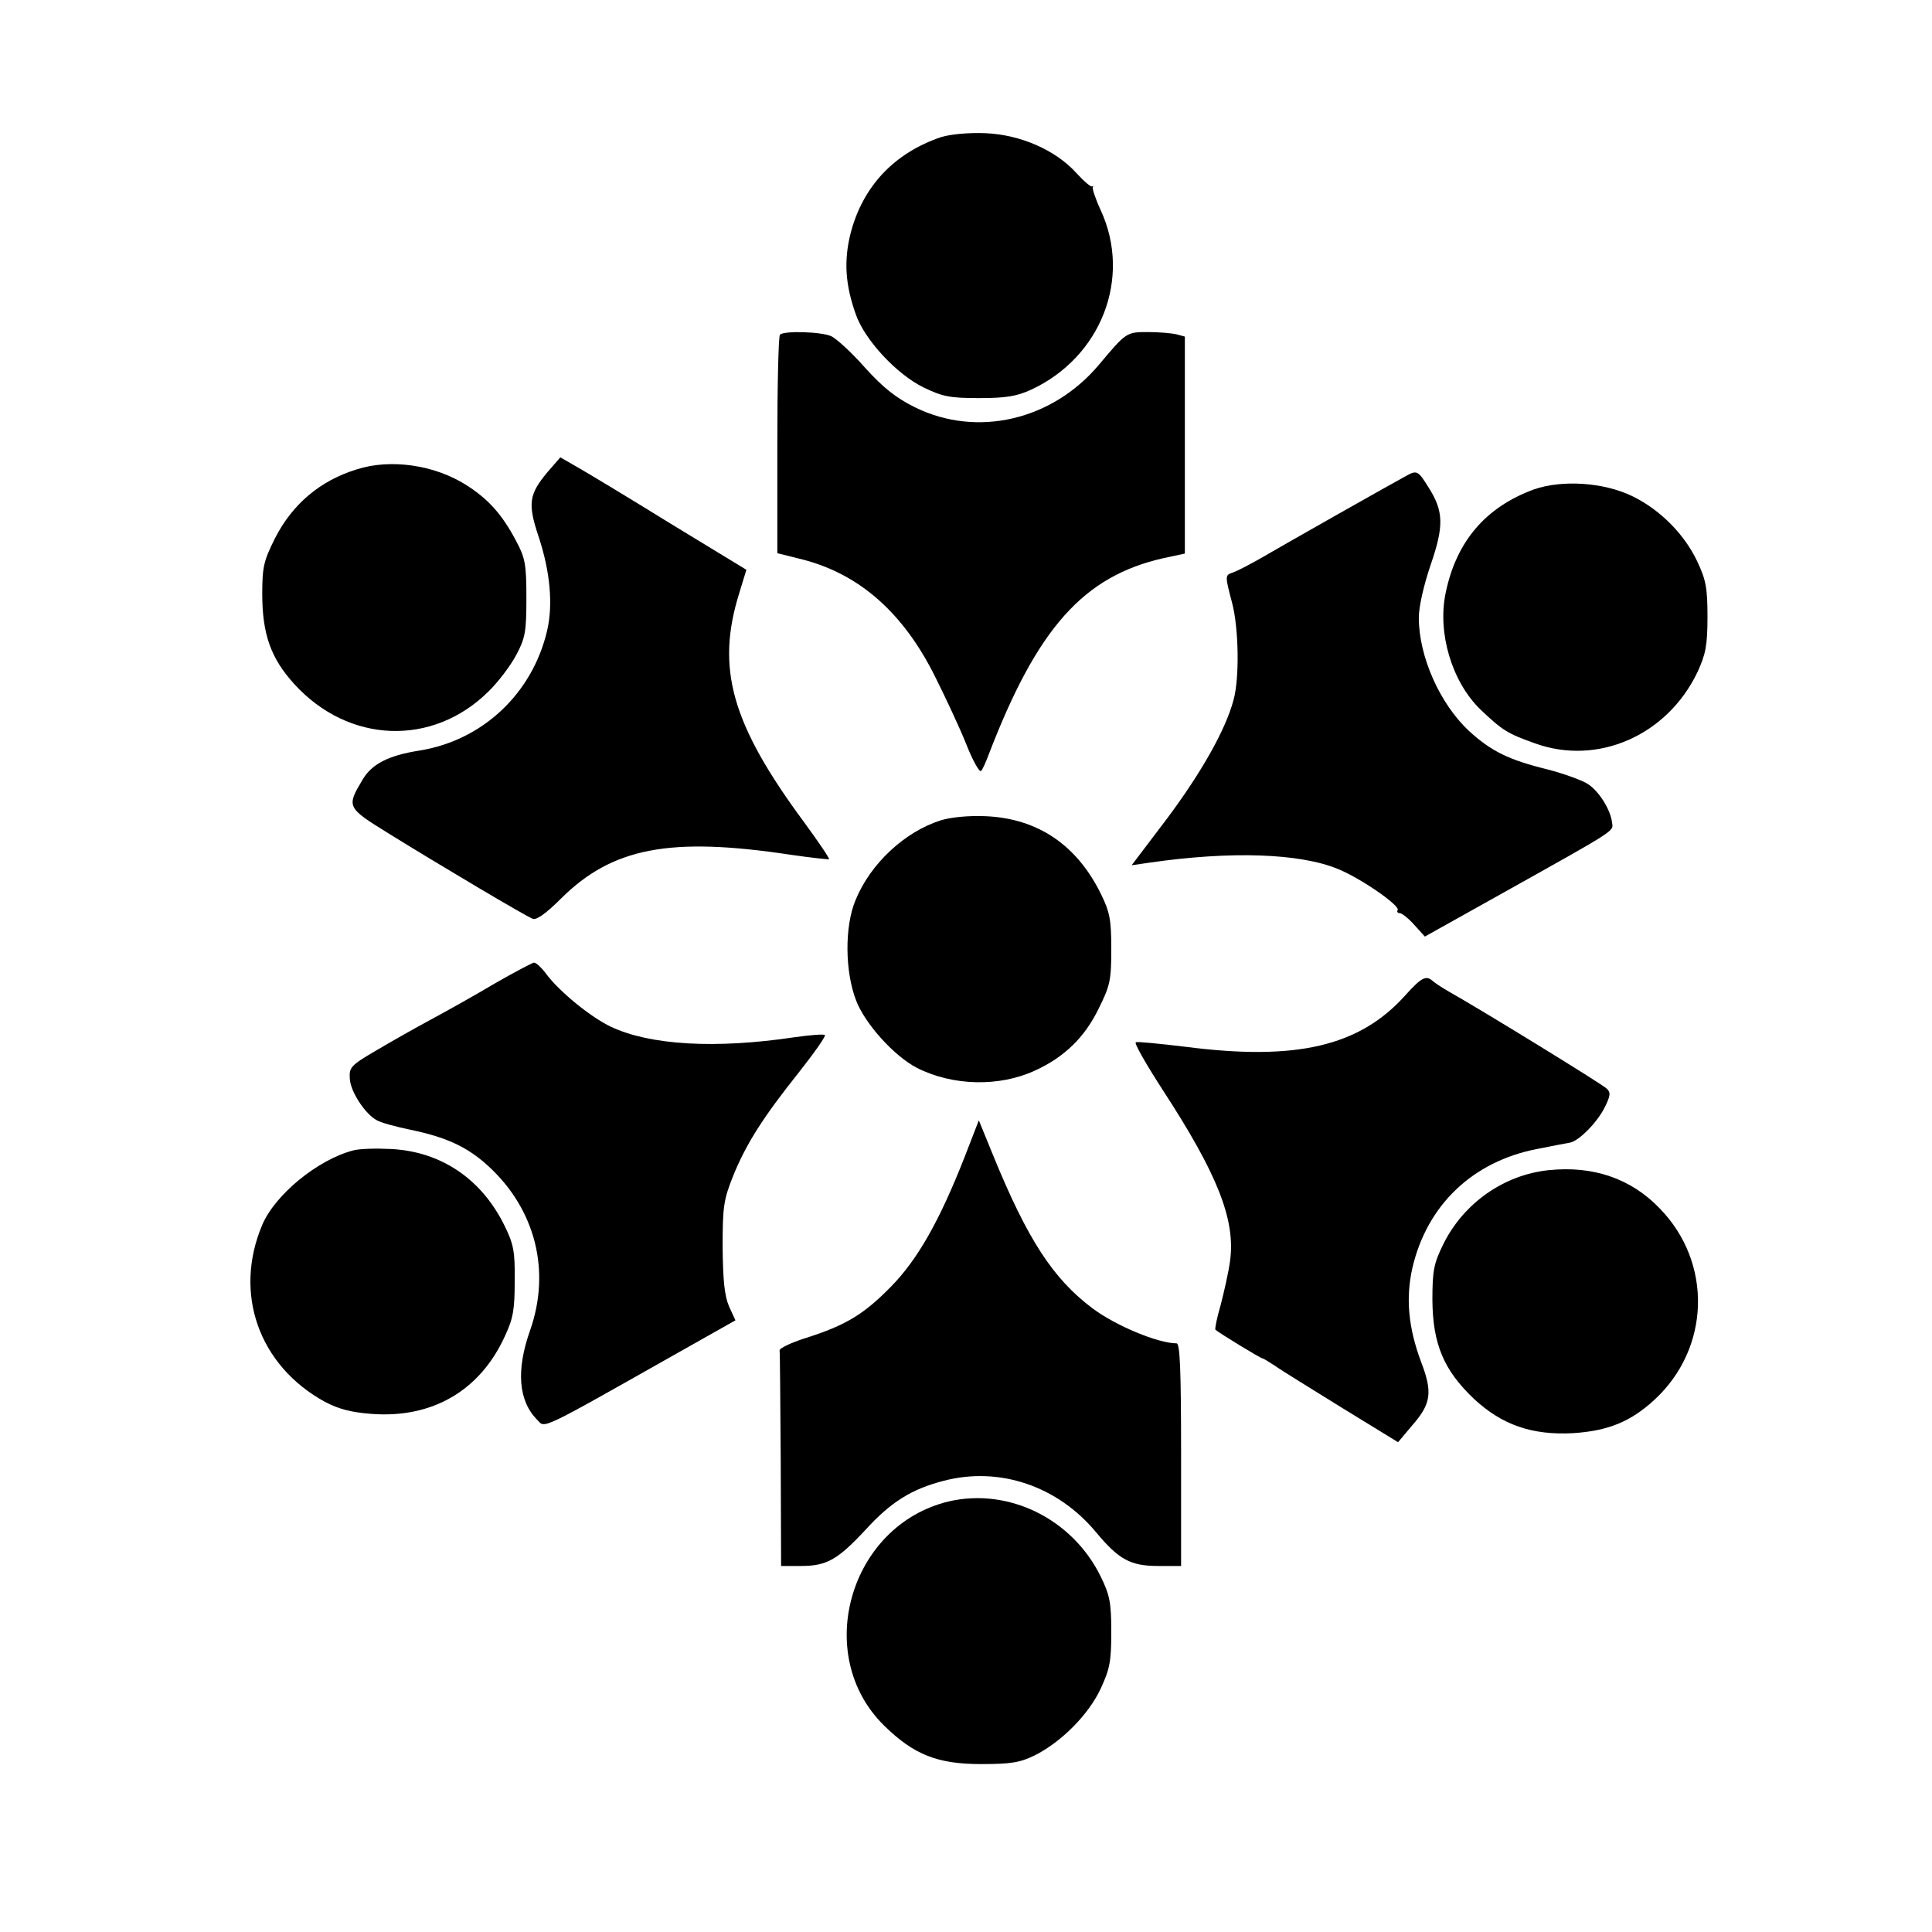
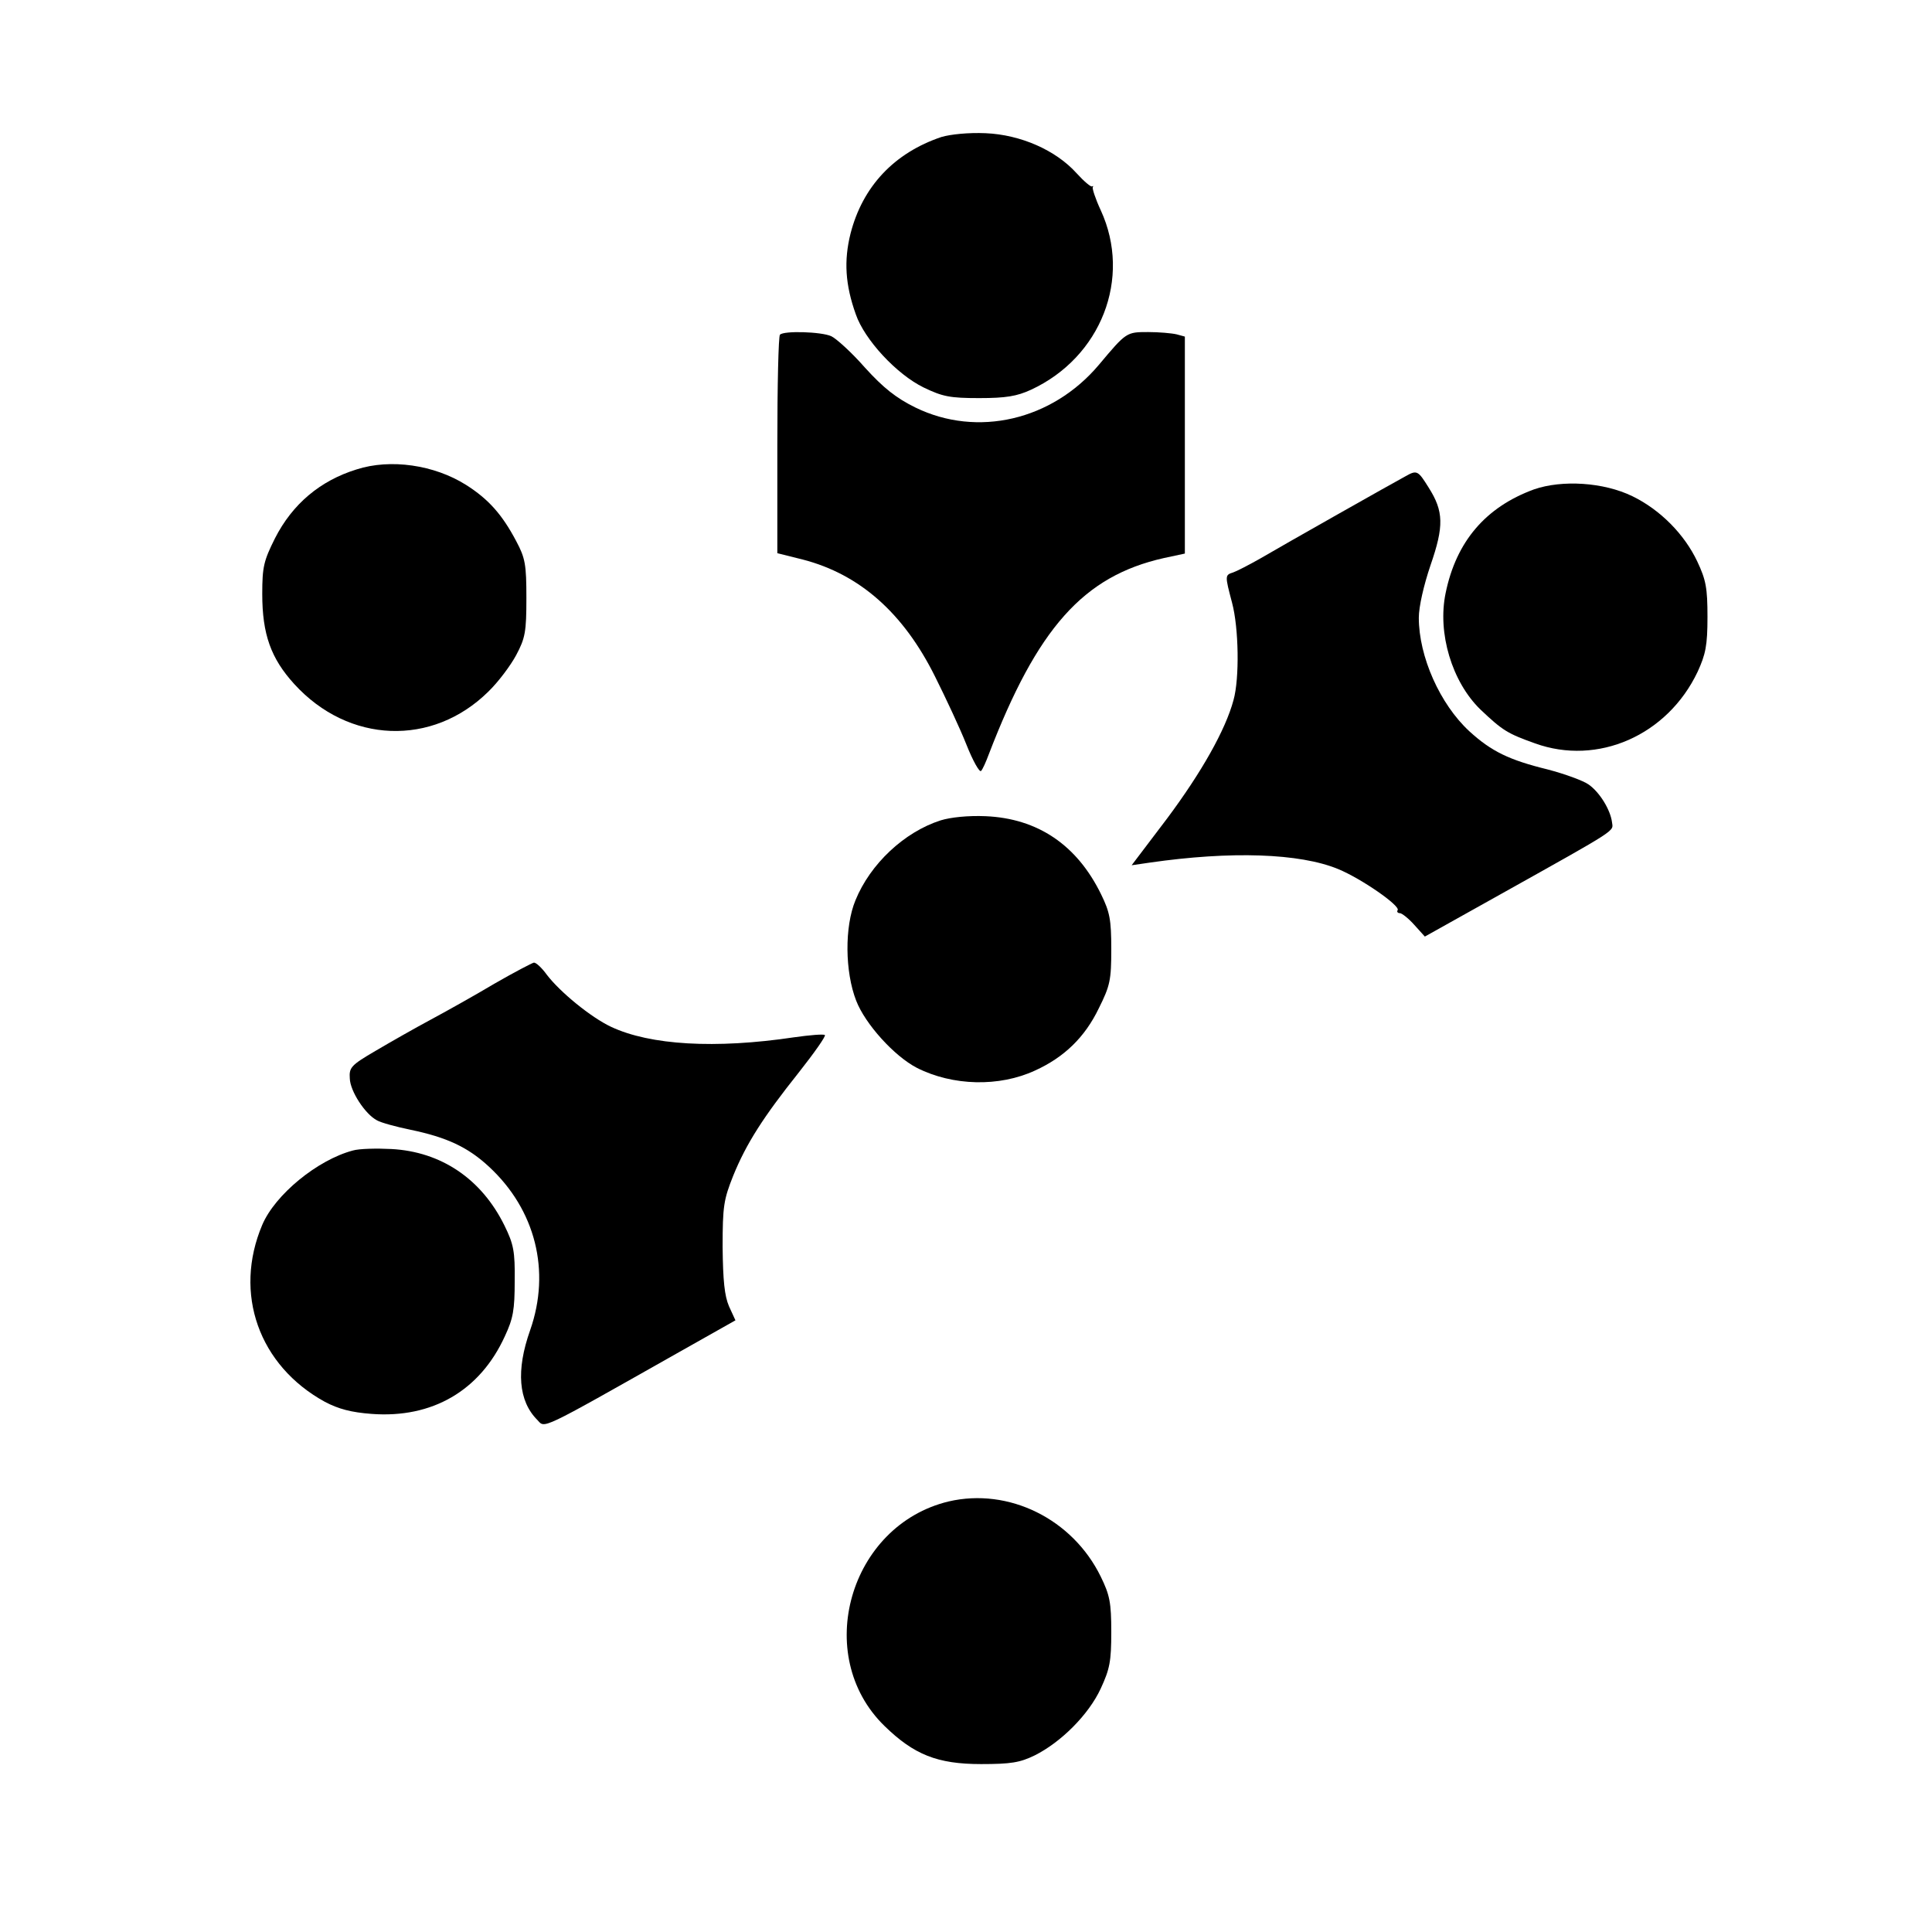
<svg xmlns="http://www.w3.org/2000/svg" version="1.0" width="512pt" height="512pt" viewBox="0 0 512 512" preserveAspectRatio="xMidYMid meet">
  <g transform="translate(0,512) scale(0.1,-0.1)" fill="#000000" stroke="none">
    <path d="M2495 4757 c-125 -42 -209 -131 -241 -256 -18 -72 -14 -136 14 -214 23 -67 108 -159 180 -194 50 -24 69 -28 147 -28 71 0 100 5 137 22 186 86 268 296 185 476 -14 30 -23 58 -21 61 2 3 1 4 -2 2 -3 -2 -21 13 -41 35 -55 61 -148 102 -241 106 -46 2 -93 -3 -117 -10z" />
    <path d="M2067 4233 c-4 -3 -7 -135 -7 -292 l0 -287 68 -17 c150 -39 266 -141 350 -310 28 -56 66 -137 83 -180 17 -43 35 -75 39 -70 4 4 13 24 20 43 129 336 251 473 464 521 l56 12 0 287 0 288 -22 6 c-13 3 -47 6 -75 6 -58 0 -58 0 -131 -87 -124 -147 -322 -193 -486 -113 -51 25 -85 52 -134 106 -35 40 -76 77 -89 83 -26 12 -126 15 -136 4z" />
-     <path d="M1451 3869 c-49 -59 -53 -83 -24 -170 31 -93 39 -181 23 -250 -39 -167 -171 -291 -338 -318 -83 -13 -127 -36 -151 -77 -43 -72 -42 -74 66 -141 142 -88 368 -222 385 -228 10 -4 37 16 75 54 136 135 289 164 607 116 55 -8 101 -13 103 -12 2 2 -28 46 -66 98 -193 261 -234 408 -172 607 l19 62 -202 123 c-110 68 -221 135 -246 149 l-45 26 -34 -39z" />
    <path d="M945 3876 c-97 -30 -170 -92 -216 -182 -30 -60 -34 -76 -34 -148 0 -107 23 -171 85 -239 144 -158 366 -166 514 -20 26 25 59 69 74 97 24 45 27 62 27 151 0 89 -3 106 -27 151 -37 70 -73 111 -133 149 -84 53 -200 70 -290 41z" />
    <path d="M3725 3858 c-30 -16 -322 -181 -385 -218 -30 -17 -63 -34 -72 -37 -22 -7 -22 -8 -3 -80 18 -67 20 -201 4 -258 -21 -79 -85 -192 -176 -314 l-94 -124 48 7 c215 31 397 25 499 -17 61 -25 165 -97 158 -109 -3 -4 0 -8 6 -8 5 0 23 -14 38 -31 l28 -31 204 114 c313 175 295 164 292 189 -4 32 -32 79 -62 100 -14 10 -63 28 -109 40 -102 25 -149 48 -207 101 -78 72 -134 198 -134 301 0 29 13 86 31 139 36 104 35 143 -5 206 -28 45 -31 47 -61 30z" />
    <path d="M4065 3823 c-128 -47 -206 -138 -234 -275 -22 -106 17 -235 92 -308 59 -56 72 -64 145 -90 166 -60 351 21 431 190 21 46 26 69 26 145 0 77 -4 98 -27 147 -34 72 -98 137 -172 173 -76 37 -186 44 -261 18z" />
    <path d="M2493 2946 c-97 -31 -187 -116 -226 -212 -29 -70 -28 -189 2 -266 24 -62 101 -147 161 -178 95 -48 218 -51 313 -7 77 35 132 88 169 165 30 60 33 75 33 157 0 78 -4 98 -27 145 -64 131 -168 201 -306 207 -47 2 -93 -3 -119 -11z" />
    <path d="M1310 2513 c-52 -31 -129 -74 -170 -96 -41 -22 -106 -59 -145 -82 -65 -38 -70 -44 -68 -73 1 -34 41 -95 72 -111 10 -6 50 -17 89 -25 96 -20 152 -46 208 -98 123 -114 164 -276 109 -433 -38 -107 -31 -188 19 -238 21 -22 1 -32 369 176 l156 88 -17 37 c-12 28 -16 68 -17 157 0 109 3 126 28 189 35 86 80 156 174 274 41 52 72 96 69 99 -3 3 -40 0 -82 -6 -208 -31 -381 -21 -485 28 -53 25 -135 92 -170 138 -13 18 -28 32 -34 32 -5 -1 -53 -26 -105 -56z" />
-     <path d="M3723 2481 c-121 -134 -288 -173 -582 -135 -67 8 -126 14 -131 12 -5 -2 27 -58 71 -126 146 -224 193 -344 179 -452 -4 -31 -16 -83 -25 -118 -10 -34 -16 -64 -14 -66 12 -10 120 -76 125 -76 2 0 17 -9 32 -19 15 -11 95 -60 177 -111 l150 -92 37 44 c51 58 55 88 24 169 -34 91 -41 169 -23 249 39 167 160 282 330 315 41 8 81 16 88 17 24 5 71 53 91 92 16 32 17 41 6 51 -12 12 -331 208 -418 257 -19 11 -39 24 -44 29 -17 15 -30 8 -73 -40z" />
-     <path d="M2556 2053 c-66 -168 -124 -271 -196 -344 -71 -72 -118 -101 -225 -135 -38 -12 -70 -27 -69 -33 1 -6 2 -137 3 -291 l1 -280 53 0 c68 0 97 17 169 94 69 76 124 110 210 132 147 38 301 -14 403 -137 60 -72 91 -89 164 -89 l61 0 0 295 c0 229 -3 295 -12 295 -49 0 -162 47 -223 93 -104 78 -172 182 -263 405 l-38 93 -38 -98z" />
    <path d="M935 2071 c-94 -25 -206 -117 -240 -197 -77 -182 -9 -373 166 -469 36 -19 70 -28 124 -32 160 -12 287 61 353 206 22 47 26 70 26 146 1 79 -3 98 -27 147 -61 124 -168 196 -300 203 -39 2 -85 1 -102 -4z" />
-     <path d="M4105 2019 c-119 -12 -226 -87 -280 -196 -25 -51 -29 -69 -29 -148 1 -117 30 -186 110 -262 74 -69 154 -97 263 -91 92 6 152 30 215 88 149 137 155 364 14 508 -76 79 -176 113 -293 101z" />
    <path d="M2514 1141 c-263 -63 -362 -408 -170 -595 78 -76 140 -101 256 -101 79 0 103 4 142 23 70 35 143 108 175 177 24 52 28 72 28 150 0 78 -4 98 -28 147 -75 153 -244 236 -403 199z" />
  </g>
</svg>